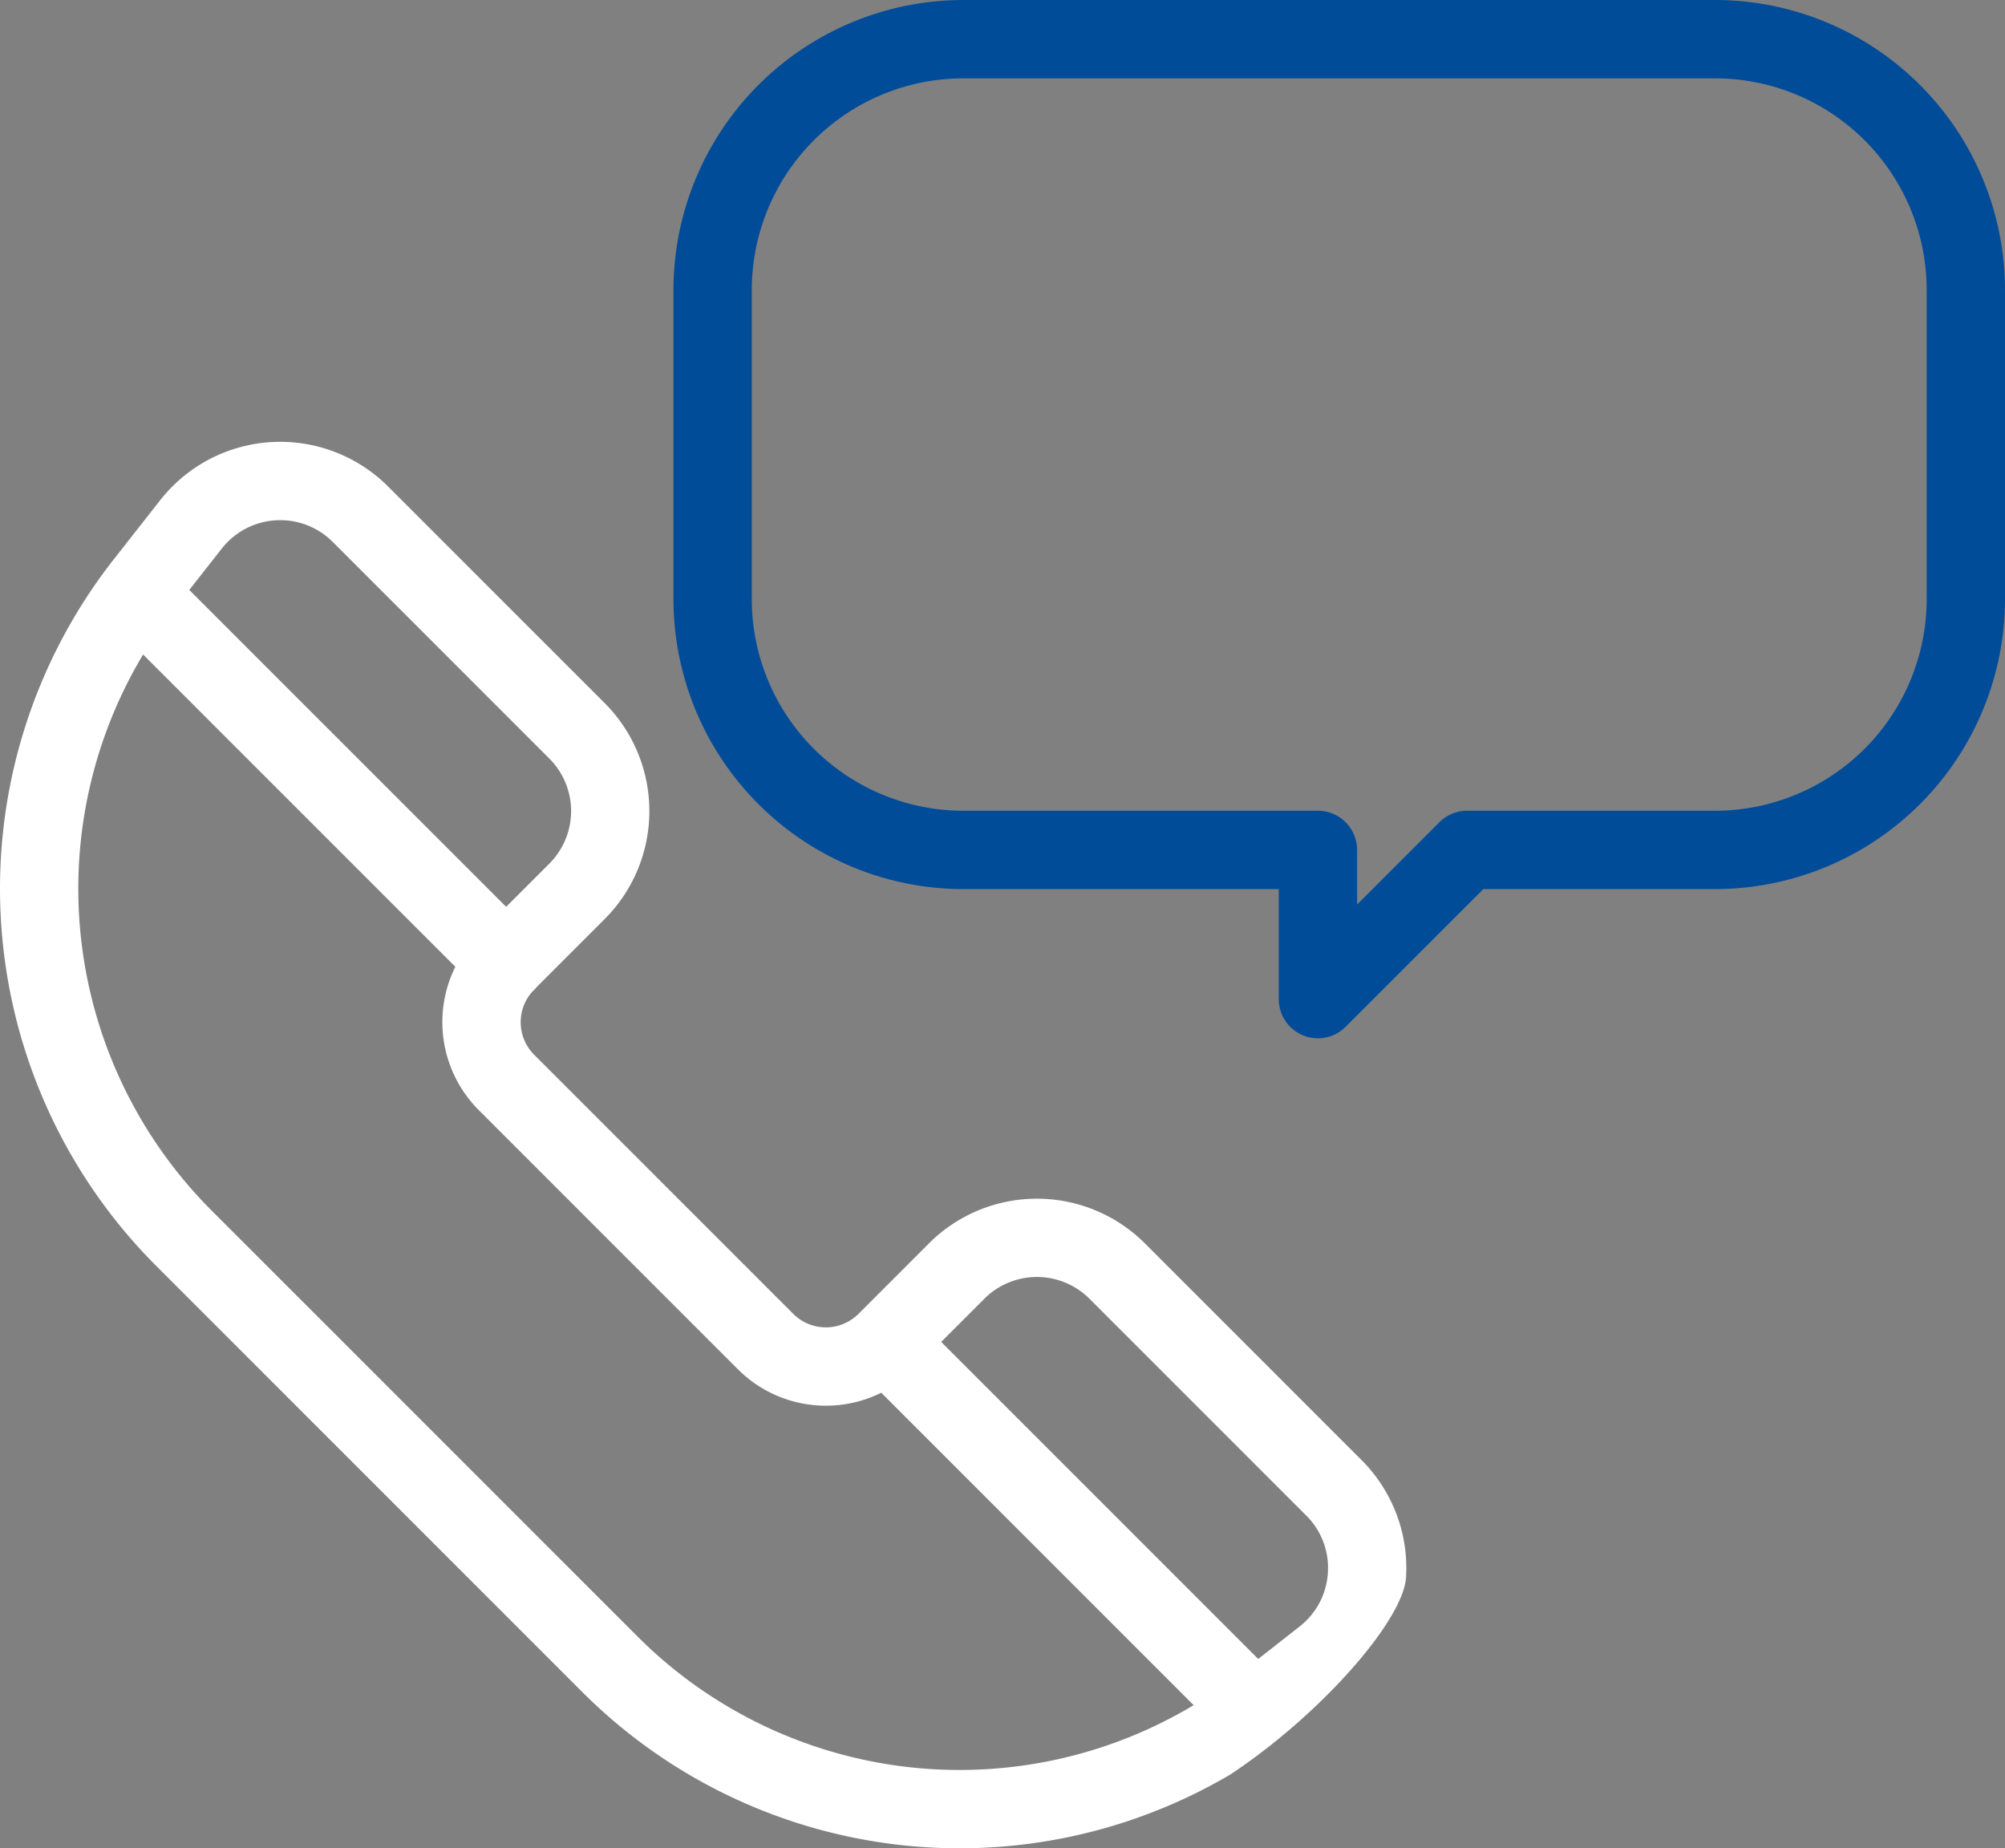
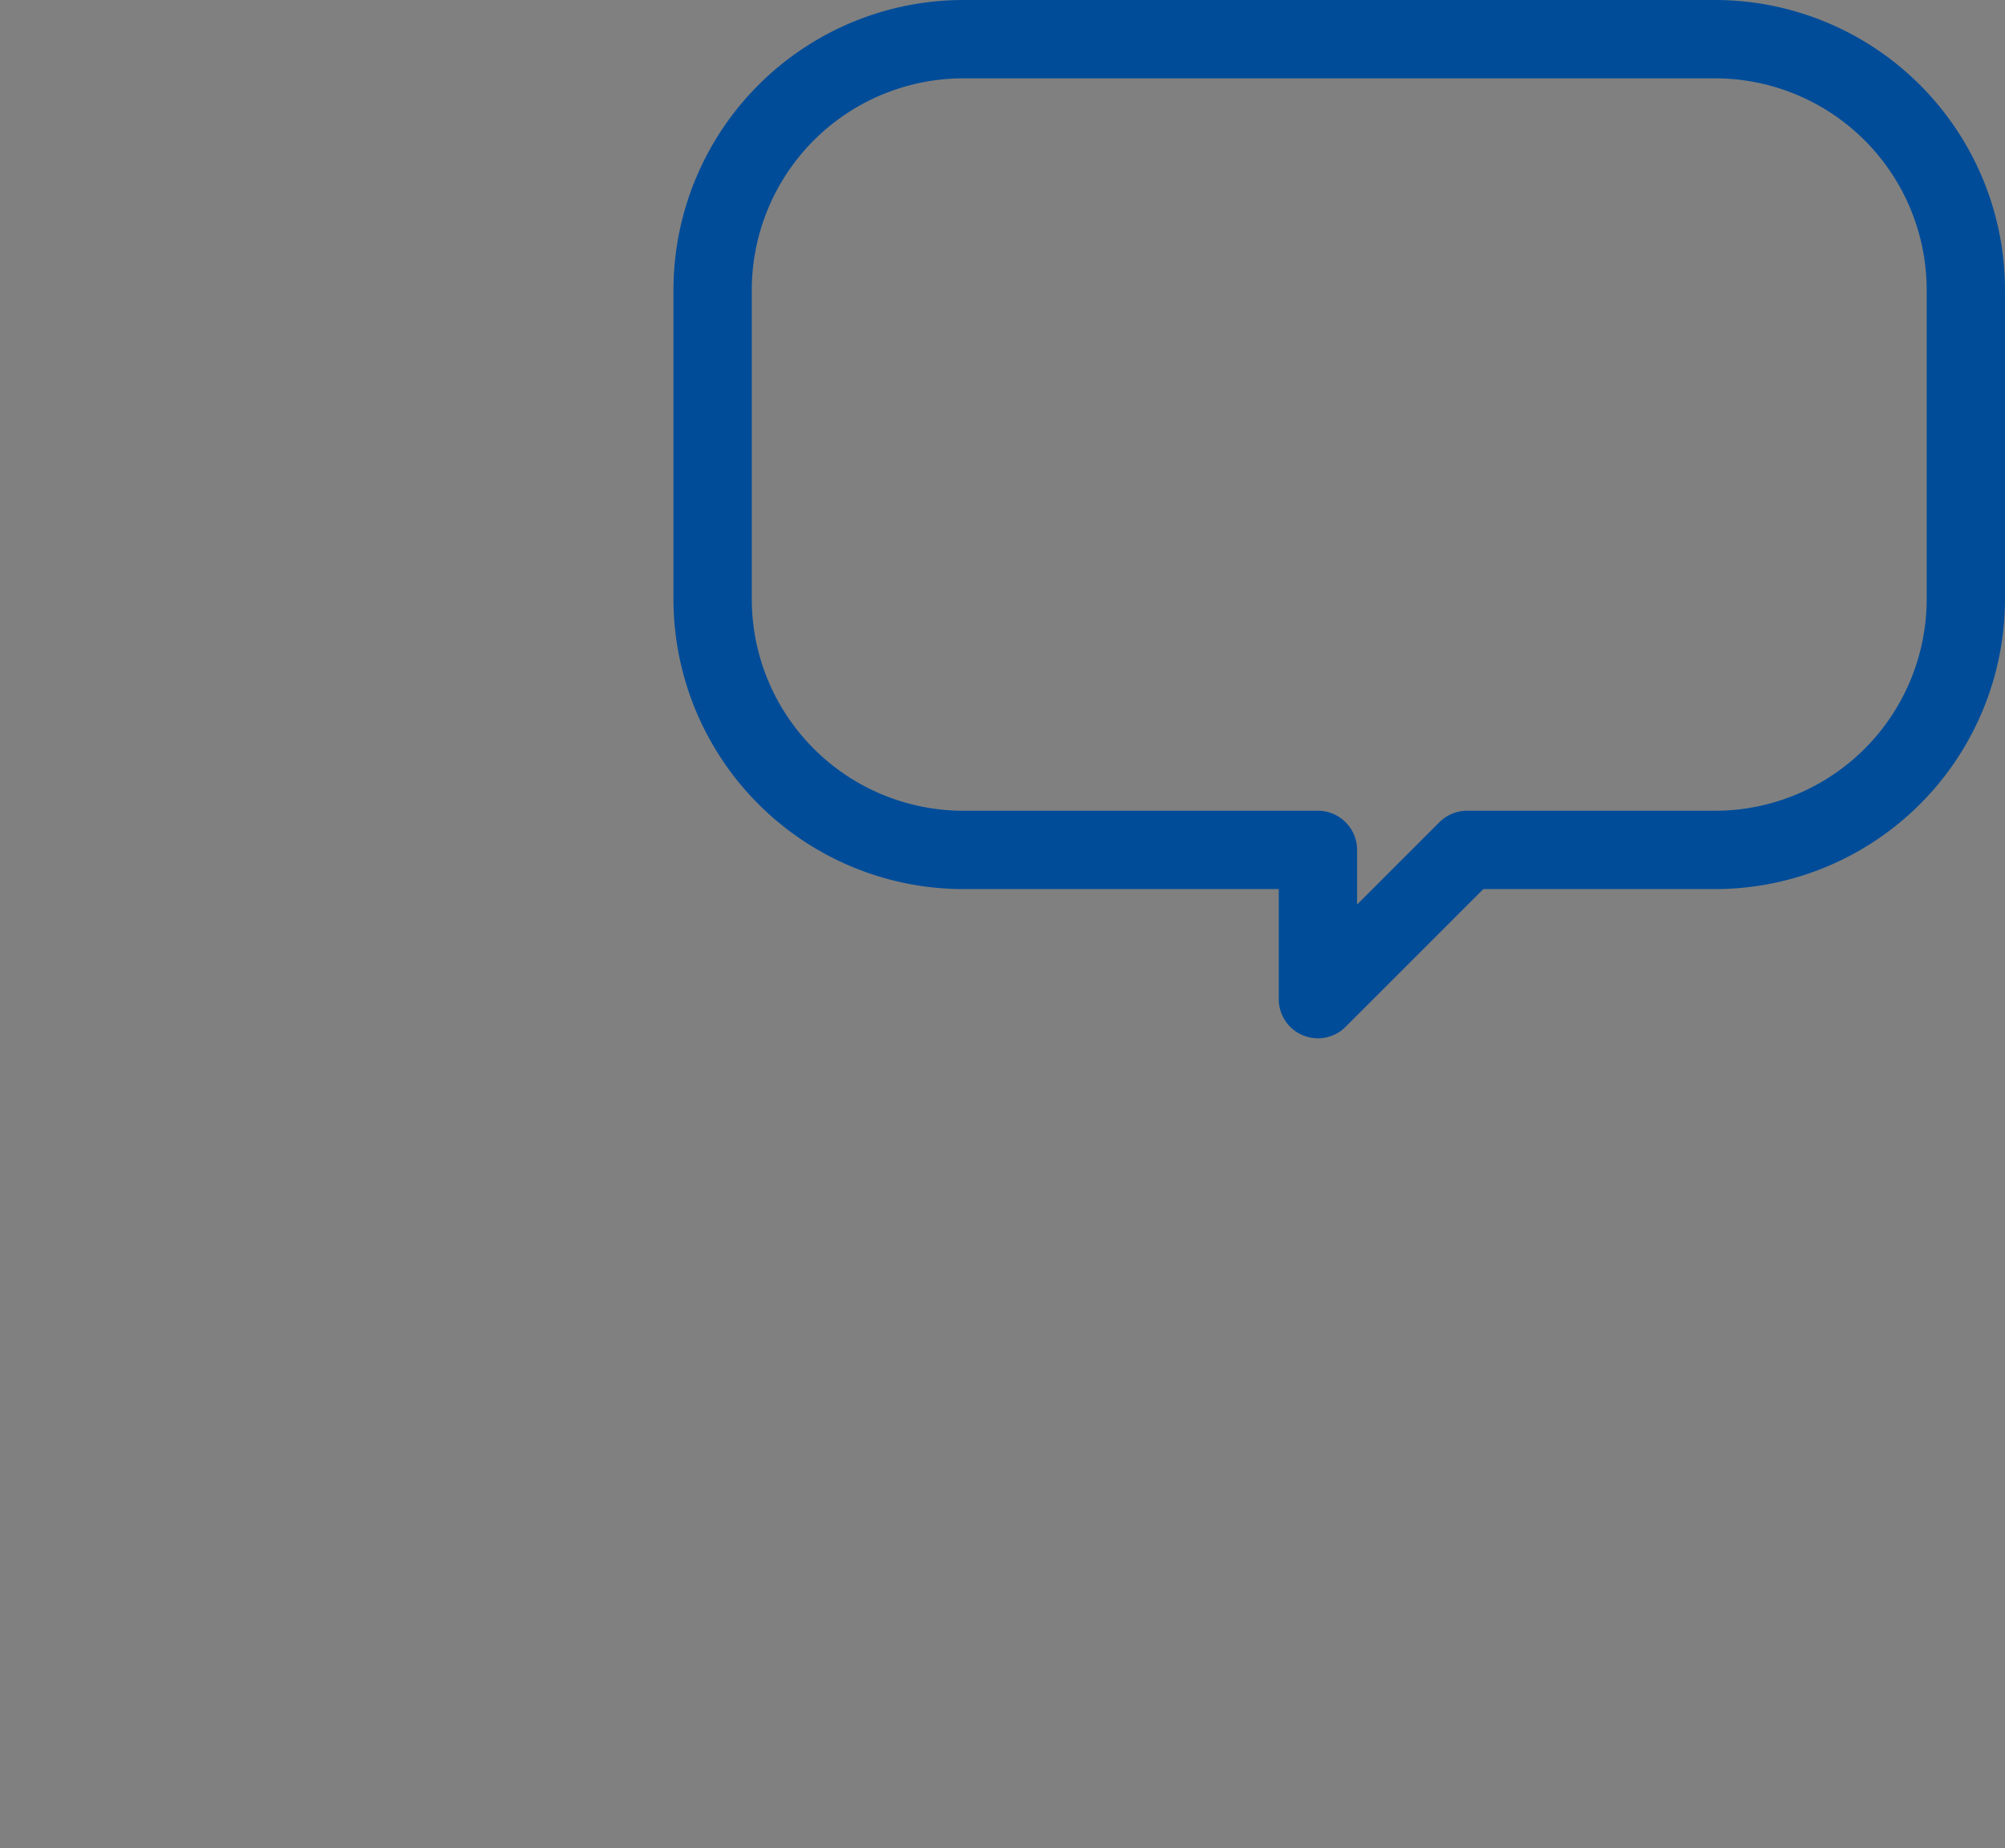
<svg xmlns="http://www.w3.org/2000/svg" width="364.274" height="335.769" viewBox="0 0 364.274 335.769">
  <rect x="0" y="0" width="364.274" height="335.769" fill="#808080" stroke="none" />
  <defs>
    <style>.cls-1{fill:#fff;}.cls-2{fill:#004c99;}</style>
  </defs>
  <title>reassurance-sav</title>
  <g id="Layer_2" data-name="Layer 2">
    <g id="Layer_1-2" data-name="Layer 1">
-       <path class="cls-1" d="M247.387,265.256l-39.393-39.39a27.757,27.757,0,0,0-39.209,0L155.97,238.681a8.379,8.379,0,0,1-11.85-.001L97.055,191.614a8.36,8.36,0,0,1-.336-11.48c.102-.09.206-.176.303-.274a7.286,7.286,0,0,0,.521-.584l12.328-12.328a27.756,27.756,0,0,0,0-39.208L70.513,88.383a27.725,27.725,0,0,0-41.411,2.485l-8.452,10.767a96.928,96.928,0,0,0,7.697,128.298l77.489,77.489a96.95,96.95,0,0,0,117.631,14.979c16.303-10.754,31.515-27.971,31.99-35.882A27.739,27.739,0,0,0,247.387,265.256ZM40.293,99.655a13.494,13.494,0,0,1,20.156-1.209l39.358,39.358a13.493,13.493,0,0,1,0,19.083l-7.849,7.849-57.565-57.565ZM115.897,297.36l-77.49-77.49A82.704,82.704,0,0,1,26,118.903l56.726,56.726a22.626,22.626,0,0,0,4.266,26.049l47.066,47.066a22.627,22.627,0,0,0,26.05,4.266l56.758,56.758A82.71,82.71,0,0,1,115.897,297.36ZM241.25,285.668a13.326,13.326,0,0,1-5.138,9.807l-7.515,5.9-57.598-57.598,7.848-7.849a13.508,13.508,0,0,1,19.083,0l39.391,39.391A13.323,13.323,0,0,1,241.25,285.668Z" />
      <path class="cls-2" d="M311.621,0H175.009a52.712,52.712,0,0,0-52.653,52.653v56.21a52.712,52.712,0,0,0,52.653,52.653h57.319v19.99a7.115,7.115,0,0,0,12.146,5.032l25.021-25.022h42.125a52.712,52.712,0,0,0,52.653-52.653v-56.21A52.713,52.713,0,0,0,311.621,0Zm38.422,108.862a38.466,38.466,0,0,1-38.422,38.422H266.548a7.117,7.117,0,0,0-5.031,2.084l-14.959,14.959V154.4a7.115,7.115,0,0,0-7.115-7.115H175.009a38.466,38.466,0,0,1-38.422-38.422v-56.21a38.466,38.466,0,0,1,38.422-38.422H311.621a38.466,38.466,0,0,1,38.422,38.422Z" />
    </g>
  </g>
</svg>